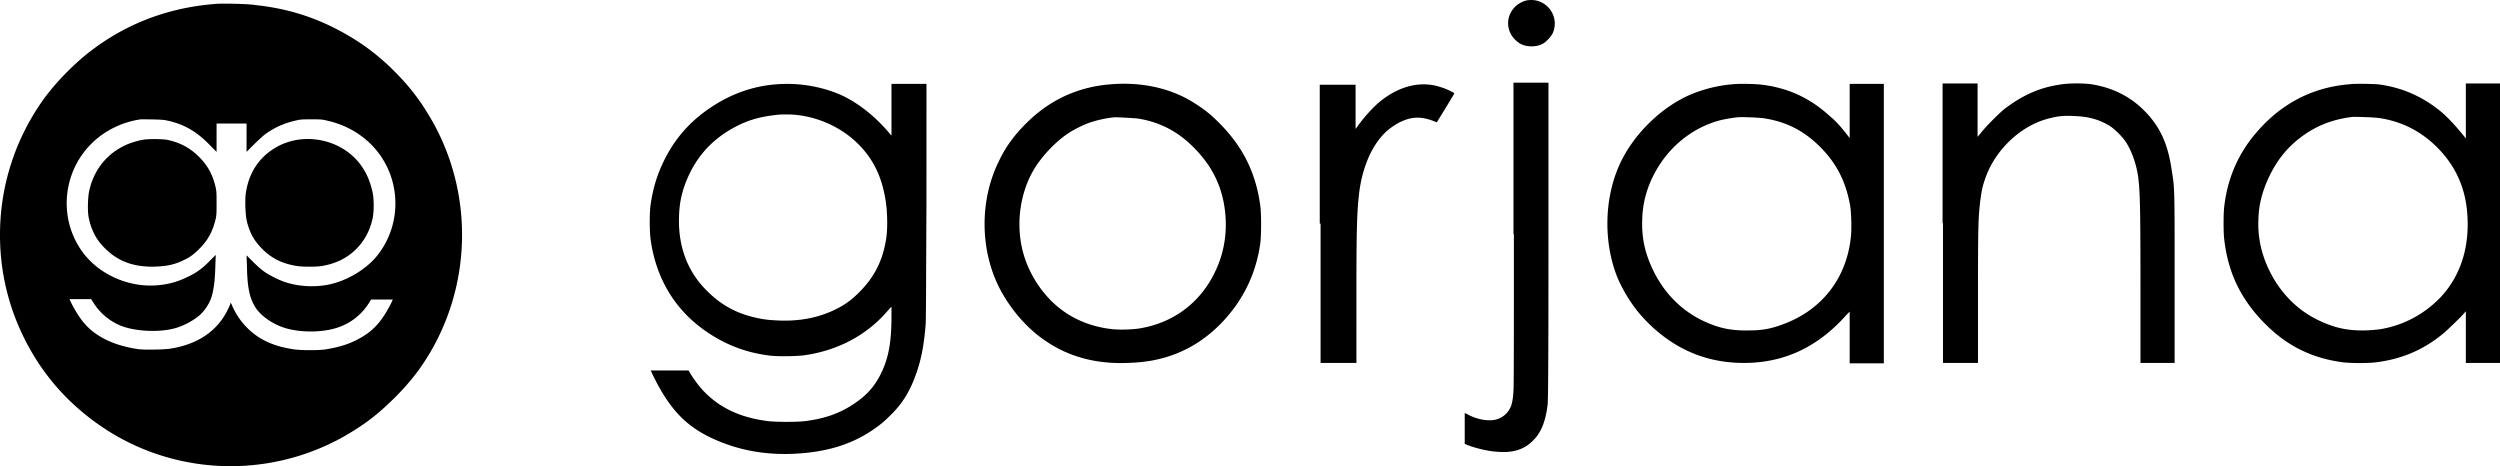
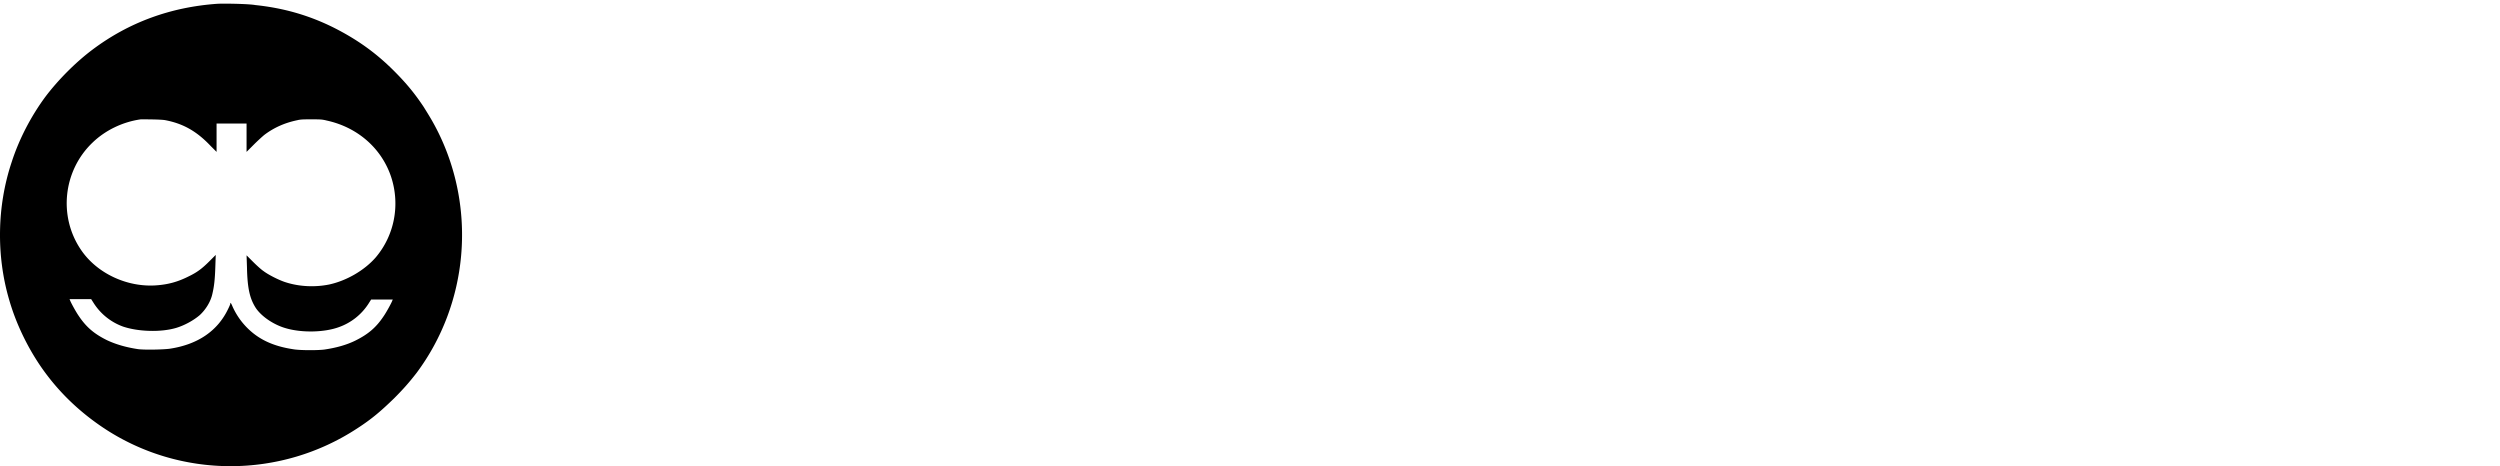
<svg xmlns="http://www.w3.org/2000/svg" viewBox="0 0 606 113">
-   <path fill="currentColor" d="M52.598.924c-11.21.809-21.308 4.449-30.195 11.122-4.04 3.033-8.281 7.28-11.412 11.425-3.433 4.65-6.362 10.211-8.18 15.873-3.534 10.617-3.736 22.547-.605 33.264C3.82 78.27 6.548 83.932 9.78 88.684c4.14 6.066 9.29 11.02 15.35 15.065 18.58 12.335 42.918 12.335 61.6 0 3.434-2.225 5.656-4.145 8.786-7.179 2.222-2.224 3.737-3.943 5.454-6.167 12.522-16.784 14.542-39.533 5.251-58.338-1.212-2.427-2.02-3.741-3.534-6.168-2.222-3.336-4.242-5.763-7.17-8.695-4.545-4.55-9.19-7.785-14.845-10.616-5.959-2.932-12.018-4.65-18.784-5.359-1.615-.303-7.776-.404-9.29-.303ZM40.075 29.133c4.242.809 7.574 2.628 11.008 6.268l1.414 1.416v-6.875h7.27v6.875l1.717-1.72c.91-.91 2.121-2.021 2.626-2.426 2.424-1.82 5.05-2.932 7.978-3.538.808-.203 1.616-.203 3.433-.203 2.121 0 2.525 0 3.737.304 7.372 1.617 13.229 6.673 15.552 13.649 2.221 6.774.808 14.155-3.737 19.514-2.726 3.134-7.069 5.661-11.31 6.571-3.535.708-7.372.506-10.705-.606-1.515-.506-3.938-1.72-5.15-2.629-.606-.404-1.717-1.416-2.626-2.326l-1.514-1.516.1 2.932c.101 5.156.707 7.583 2.121 9.807 1.414 2.124 4.444 4.146 7.372 4.955 3.838 1.112 9.29 1.01 12.825-.304a14.135 14.135 0 0 0 7.07-5.56l.706-1.113h5.252l-.101.202c-.101.405-1.414 2.831-2.121 3.842-1.818 2.73-3.737 4.348-6.766 5.865-2.222 1.112-4.847 1.82-7.675 2.224-1.717.202-5.958.202-7.574-.101-3.939-.607-7.069-1.82-9.695-3.943a17.343 17.343 0 0 1-4.948-6.471 4.817 4.817 0 0 0-.404-.809c-.1 0-.1.101-.1.202s-.203.607-.506 1.213c-2.524 5.36-7.372 8.696-14.239 9.707-1.515.202-5.857.303-7.574.1-2.726-.404-5.352-1.111-7.675-2.224-3.03-1.516-4.948-3.134-6.766-5.864-.707-1.01-2.02-3.437-2.12-3.842l-.101-.202h5.25l.708 1.112a14.136 14.136 0 0 0 7.069 5.561c3.635 1.213 9.088 1.416 12.825.303 2.02-.606 4.241-1.82 5.756-3.134 1.414-1.314 2.626-3.235 3.03-5.156.404-1.72.606-3.337.707-6.471l.1-2.932-1.514 1.516c-1.818 1.82-3.03 2.73-5.15 3.741-2.626 1.315-4.949 1.921-7.776 2.124-7.07.505-14.441-2.933-18.279-8.696-5.453-8.088-4.241-19.109 2.828-25.883 3.13-3.033 7.372-5.055 11.714-5.662 1.212 0 4.848 0 5.958.203Z" />
-   <path fill="currentColor" d="M35.43 33.783c-1.313.102-3.03.607-4.342 1.113-4.949 2.022-8.382 6.167-9.493 11.526-.303 1.516-.404 4.752-.101 6.268.606 3.034 1.818 5.46 4.04 7.583 3.13 3.134 7.068 4.55 12.219 4.348 2.726-.101 4.645-.506 6.665-1.517 1.616-.708 2.625-1.516 3.938-2.83 2.12-2.124 3.232-4.247 3.939-7.28.202-1.011.202-1.416.202-3.741 0-2.326 0-2.73-.202-3.741-.707-3.135-1.92-5.359-4.04-7.482-2.221-2.224-4.746-3.539-7.776-4.145-1.313-.203-3.635-.203-5.049-.102Zm37.466 0c-2.02.203-4.242.91-5.958 1.922-4.04 2.325-6.464 5.965-7.271 10.616-.202 1.213-.202 1.617-.202 3.538.1 2.427.202 3.539.808 5.258.706 2.123 1.716 3.64 3.332 5.257 2.222 2.225 4.645 3.438 7.978 4.044 1.414.304 5.453.304 6.766 0 1.616-.303 2.828-.707 4.14-1.314 4.14-2.022 6.968-5.763 7.877-10.414.303-1.516.303-4.752-.1-6.268-.506-2.225-1.213-4.044-2.424-5.864-3.13-4.752-8.988-7.381-14.946-6.775ZM369.996.115c-.909.202-2.02.809-2.727 1.517-1.817 1.82-2.221 4.448-1.009 6.673.403.809 1.514 1.92 2.322 2.325 1.515.809 3.838.809 5.352 0 .909-.505 1.919-1.618 2.424-2.527 1.919-4.247-1.717-8.898-6.362-7.988ZM188.221 20.437c-5.655.405-11.007 2.326-15.854 5.561-5.05 3.337-8.786 7.583-11.412 12.942-1.716 3.539-2.625 6.572-3.231 10.515-.303 1.92-.303 6.774 0 8.695 1.313 9.403 5.958 17.087 13.532 22.243 4.544 3.135 9.493 5.056 15.047 5.763 1.918.304 6.463.203 8.382 0 8.28-1.112 15.349-4.853 20.399-10.717l1.01-1.112v2.325c0 6.37-.707 10.212-2.626 14.054-1.515 3.033-3.434 5.156-6.463 7.179-3.333 2.224-6.867 3.538-11.513 4.145-1.918.303-7.674.303-9.694 0-6.766-.91-11.816-3.438-15.653-7.684-1.01-1.112-2.222-2.831-2.828-3.842l-.404-.708h-9.189l.202.404c.303.708 1.413 2.933 2.019 3.944 3.838 6.774 8.079 10.414 15.148 13.143 5.151 2.023 10.806 2.933 16.764 2.73 7.877-.303 14.037-2.022 19.49-5.662 1.818-1.213 2.929-2.123 4.444-3.639 3.13-3.034 4.948-6.168 6.463-10.616 1.111-3.337 1.716-6.471 2.12-11.324.101-1.011.101-9.504.202-29.928V20.336h-8.482v12.538l-1.212-1.416c-3.535-3.943-7.574-6.976-11.614-8.695a33.186 33.186 0 0 0-15.047-2.326Zm4.444 7.381c5.655.506 11.209 3.033 15.148 6.875 3.837 3.741 5.958 8.089 6.867 13.953.404 2.528.505 6.167.202 8.695-.707 5.258-2.626 9.403-6.261 13.144-2.02 2.123-3.838 3.438-6.363 4.65-4.039 1.922-8.684 2.832-14.037 2.528-2.221-.1-3.635-.303-5.655-.808-4.544-1.113-8.18-3.236-11.512-6.673-4.545-4.651-6.665-10.617-6.463-17.593.101-3.943.909-7.077 2.625-10.616 2.525-5.156 6.363-8.897 11.614-11.526 3.029-1.517 5.857-2.224 9.694-2.629.808-.1 3.03-.1 4.141 0Zm76.547-7.38c-7.776.606-14.441 3.64-19.995 8.998-3.131 3.033-5.352 5.965-7.069 9.605-4.645 9.302-4.645 21.232 0 30.534 2.424 4.853 6.463 9.706 10.704 12.638 5.757 4.146 12.523 6.067 20.501 5.763 2.423-.1 3.433-.202 5.453-.505 8.382-1.416 15.249-5.864 20.601-13.144 3.231-4.55 5.251-9.504 6.059-15.166.303-1.921.303-7.583 0-9.504-1.111-7.987-4.342-14.357-10.2-20.12-2.12-2.123-4.039-3.539-6.564-5.055-5.453-3.236-12.32-4.651-19.49-4.045Zm6.564 8.29c5.251.809 9.796 3.134 13.633 7.078 4.747 4.752 7.271 10.211 7.675 16.985.303 4.853-.707 9.605-2.928 13.852-3.636 7.077-9.998 11.627-17.774 12.941-1.717.304-5.049.405-6.766.203-4.847-.506-9.493-2.326-13.128-5.359-3.838-3.134-6.968-7.886-8.382-12.84-2.02-7.078-.909-15.065 2.828-21.03 2.019-3.135 5.15-6.37 8.079-8.291 1.211-.809 3.231-1.82 4.544-2.326 1.818-.707 4.443-1.314 6.665-1.516 1.01 0 4.544.202 5.554.303Zm91.19 28.006c0 23.963 0 37.005-.101 38.016-.101 2.022-.404 3.539-.908 4.348-.808 1.516-2.323 2.528-4.04 2.73-1.616.202-3.837-.202-5.857-1.214a7.99 7.99 0 0 0-1.01-.505v7.482l.707.303c2.121.809 5.15 1.517 7.271 1.618 3.635.303 6.362-.506 8.483-2.629 2.02-1.921 3.13-4.651 3.635-8.796.101-1.213.202-6.471.202-39.735V20.033h-8.483v36.701h.101Zm52.917-36.297c-3.635.304-7.069 1.214-10.2 2.528-7.17 3.134-13.936 9.807-17.167 17.087-3.535 7.886-3.838 17.997-.808 26.288 1.01 2.83 3.13 6.47 5.15 8.998 1.111 1.416 3.333 3.74 4.848 4.954 5.958 5.055 12.926 7.684 21.005 7.684 9.795 0 17.975-3.842 24.943-11.728l.707-.708v12.537h8.281v-67.74h-8.281V33.48l-.303-.404c-1.717-2.225-3.03-3.741-4.544-4.954-4.747-4.348-9.998-6.775-16.36-7.583-1.515-.203-5.756-.304-7.271-.102Zm7.372 8.19c5.756.809 10.2 3.134 14.239 7.28 3.837 3.943 5.958 8.29 6.968 13.851.303 1.719.404 5.763.202 7.583-1.01 10.11-7.069 17.896-16.663 21.333-2.726 1.011-4.847 1.416-7.877 1.416-4.039.101-6.968-.404-10.401-1.921-6.16-2.629-10.907-7.583-13.633-14.054-1.515-3.538-2.121-6.774-2.02-10.717.101-5.055 1.616-9.605 4.544-13.953 3.434-5.055 8.584-8.796 14.441-10.312 1.313-.304 3.03-.607 4.242-.708 1.111-.101 4.948.1 5.958.202Zm43.727 25.479v33.87h8.483V71.091c0-17.289.101-18.097.505-22.04.303-2.326.505-3.64 1.11-5.36 2.424-7.481 9.089-13.649 16.36-15.165 1.616-.404 3.131-.506 5.15-.404 3.535.1 6.161.808 8.685 2.325 1.212.708 3.131 2.629 3.939 3.842 1.11 1.618 1.918 3.64 2.524 5.864 1.01 3.842 1.111 7.078 1.111 30.23v17.593h8.281V67.351c0-22.446 0-21.637-.707-26.086-.909-6.47-2.928-10.717-6.665-14.458-3.433-3.438-7.675-5.56-12.724-6.37-1.919-.303-5.857-.303-7.877.102-4.847.707-8.988 2.628-13.128 5.763-1.313 1.01-4.444 4.145-5.655 5.662l-1.01 1.213V20.235h-8.483v33.87h.101Zm98.36-33.669c-9.392.81-17.268 5.157-23.429 12.942-3.736 4.752-6.059 10.414-6.766 16.784-.202 1.516-.202 6.268 0 7.785.909 8.088 3.939 14.357 9.493 20.12 5.352 5.56 11.512 8.695 18.985 9.706 1.919.303 6.766.303 8.685 0 6.059-.809 11.21-3.033 15.855-6.875 1.212-1.011 3.837-3.539 4.948-4.752l.606-.708v12.537H606v-67.74h-8.281V33.58l-.303-.404c-2.121-2.629-4.241-4.954-6.16-6.471-4.342-3.438-9.19-5.56-14.845-6.269-1.515-.1-5.554-.202-7.069 0Zm7.473 8.19c5.352.809 9.897 3.134 13.734 6.875 4.746 4.651 7.271 10.313 7.574 17.188.404 7.785-1.919 14.66-6.867 19.716-3.131 3.134-7.069 5.56-11.512 6.774-2.121.607-3.737.809-6.261.91-4.444.101-7.574-.607-11.412-2.427-4.241-2.022-7.473-4.954-10.098-8.796-3.131-4.752-4.747-10.01-4.545-15.469.101-4.044 1.01-7.28 2.828-11.02 2.12-4.247 4.847-7.381 8.584-9.909 3.433-2.325 7.17-3.64 11.512-4.145 1.313 0 5.15.1 6.463.303Zm-256.706 25.58v33.77h8.685V73.011c0-17.39.101-21.535.707-26.59.707-5.157 2.423-9.706 5.049-12.942 1.414-1.82 3.635-3.437 5.655-4.246 2.424-1.011 4.646-.91 7.271.1.404.203.808.304.808.304.202-.303 4.241-6.875 4.241-6.976 0-.202-2.12-1.213-3.231-1.517-4.746-1.617-9.998-.404-14.744 3.438-1.616 1.314-3.838 3.74-5.352 5.864l-.606.809V20.539h-8.685v33.668h.202Z" />
+   <path fill="currentColor" d="M52.598.924c-11.21.809-21.308 4.449-30.195 11.122-4.04 3.033-8.281 7.28-11.412 11.425-3.433 4.65-6.362 10.211-8.18 15.873-3.534 10.617-3.736 22.547-.605 33.264C3.82 78.27 6.548 83.932 9.78 88.684c4.14 6.066 9.29 11.02 15.35 15.065 18.58 12.335 42.918 12.335 61.6 0 3.434-2.225 5.656-4.145 8.786-7.179 2.222-2.224 3.737-3.943 5.454-6.167 12.522-16.784 14.542-39.533 5.251-58.338-1.212-2.427-2.02-3.741-3.534-6.168-2.222-3.336-4.242-5.763-7.17-8.695-4.545-4.55-9.19-7.785-14.845-10.616-5.959-2.932-12.018-4.65-18.784-5.359-1.615-.303-7.776-.404-9.29-.303ZM40.075 29.133c4.242.809 7.574 2.628 11.008 6.268l1.414 1.416v-6.875h7.27v6.875l1.717-1.72c.91-.91 2.121-2.021 2.626-2.426 2.424-1.82 5.05-2.932 7.978-3.538.808-.203 1.616-.203 3.433-.203 2.121 0 2.525 0 3.737.304 7.372 1.617 13.229 6.673 15.552 13.649 2.221 6.774.808 14.155-3.737 19.514-2.726 3.134-7.069 5.661-11.31 6.571-3.535.708-7.372.506-10.705-.606-1.515-.506-3.938-1.72-5.15-2.629-.606-.404-1.717-1.416-2.626-2.326l-1.514-1.516.1 2.932c.101 5.156.707 7.583 2.121 9.807 1.414 2.124 4.444 4.146 7.372 4.955 3.838 1.112 9.29 1.01 12.825-.304a14.135 14.135 0 0 0 7.07-5.56l.706-1.113h5.252l-.101.202c-.101.405-1.414 2.831-2.121 3.842-1.818 2.73-3.737 4.348-6.766 5.865-2.222 1.112-4.847 1.82-7.675 2.224-1.717.202-5.958.202-7.574-.101-3.939-.607-7.069-1.82-9.695-3.943a17.343 17.343 0 0 1-4.948-6.471 4.817 4.817 0 0 0-.404-.809c-.1 0-.1.101-.1.202s-.203.607-.506 1.213c-2.524 5.36-7.372 8.696-14.239 9.707-1.515.202-5.857.303-7.574.1-2.726-.404-5.352-1.111-7.675-2.224-3.03-1.516-4.948-3.134-6.766-5.864-.707-1.01-2.02-3.437-2.12-3.842l-.101-.202h5.25l.708 1.112a14.136 14.136 0 0 0 7.069 5.561c3.635 1.213 9.088 1.416 12.825.303 2.02-.606 4.241-1.82 5.756-3.134 1.414-1.314 2.626-3.235 3.03-5.156.404-1.72.606-3.337.707-6.471l.1-2.932-1.514 1.516c-1.818 1.82-3.03 2.73-5.15 3.741-2.626 1.315-4.949 1.921-7.776 2.124-7.07.505-14.441-2.933-18.279-8.696-5.453-8.088-4.241-19.109 2.828-25.883 3.13-3.033 7.372-5.055 11.714-5.662 1.212 0 4.848 0 5.958.203" />
</svg>